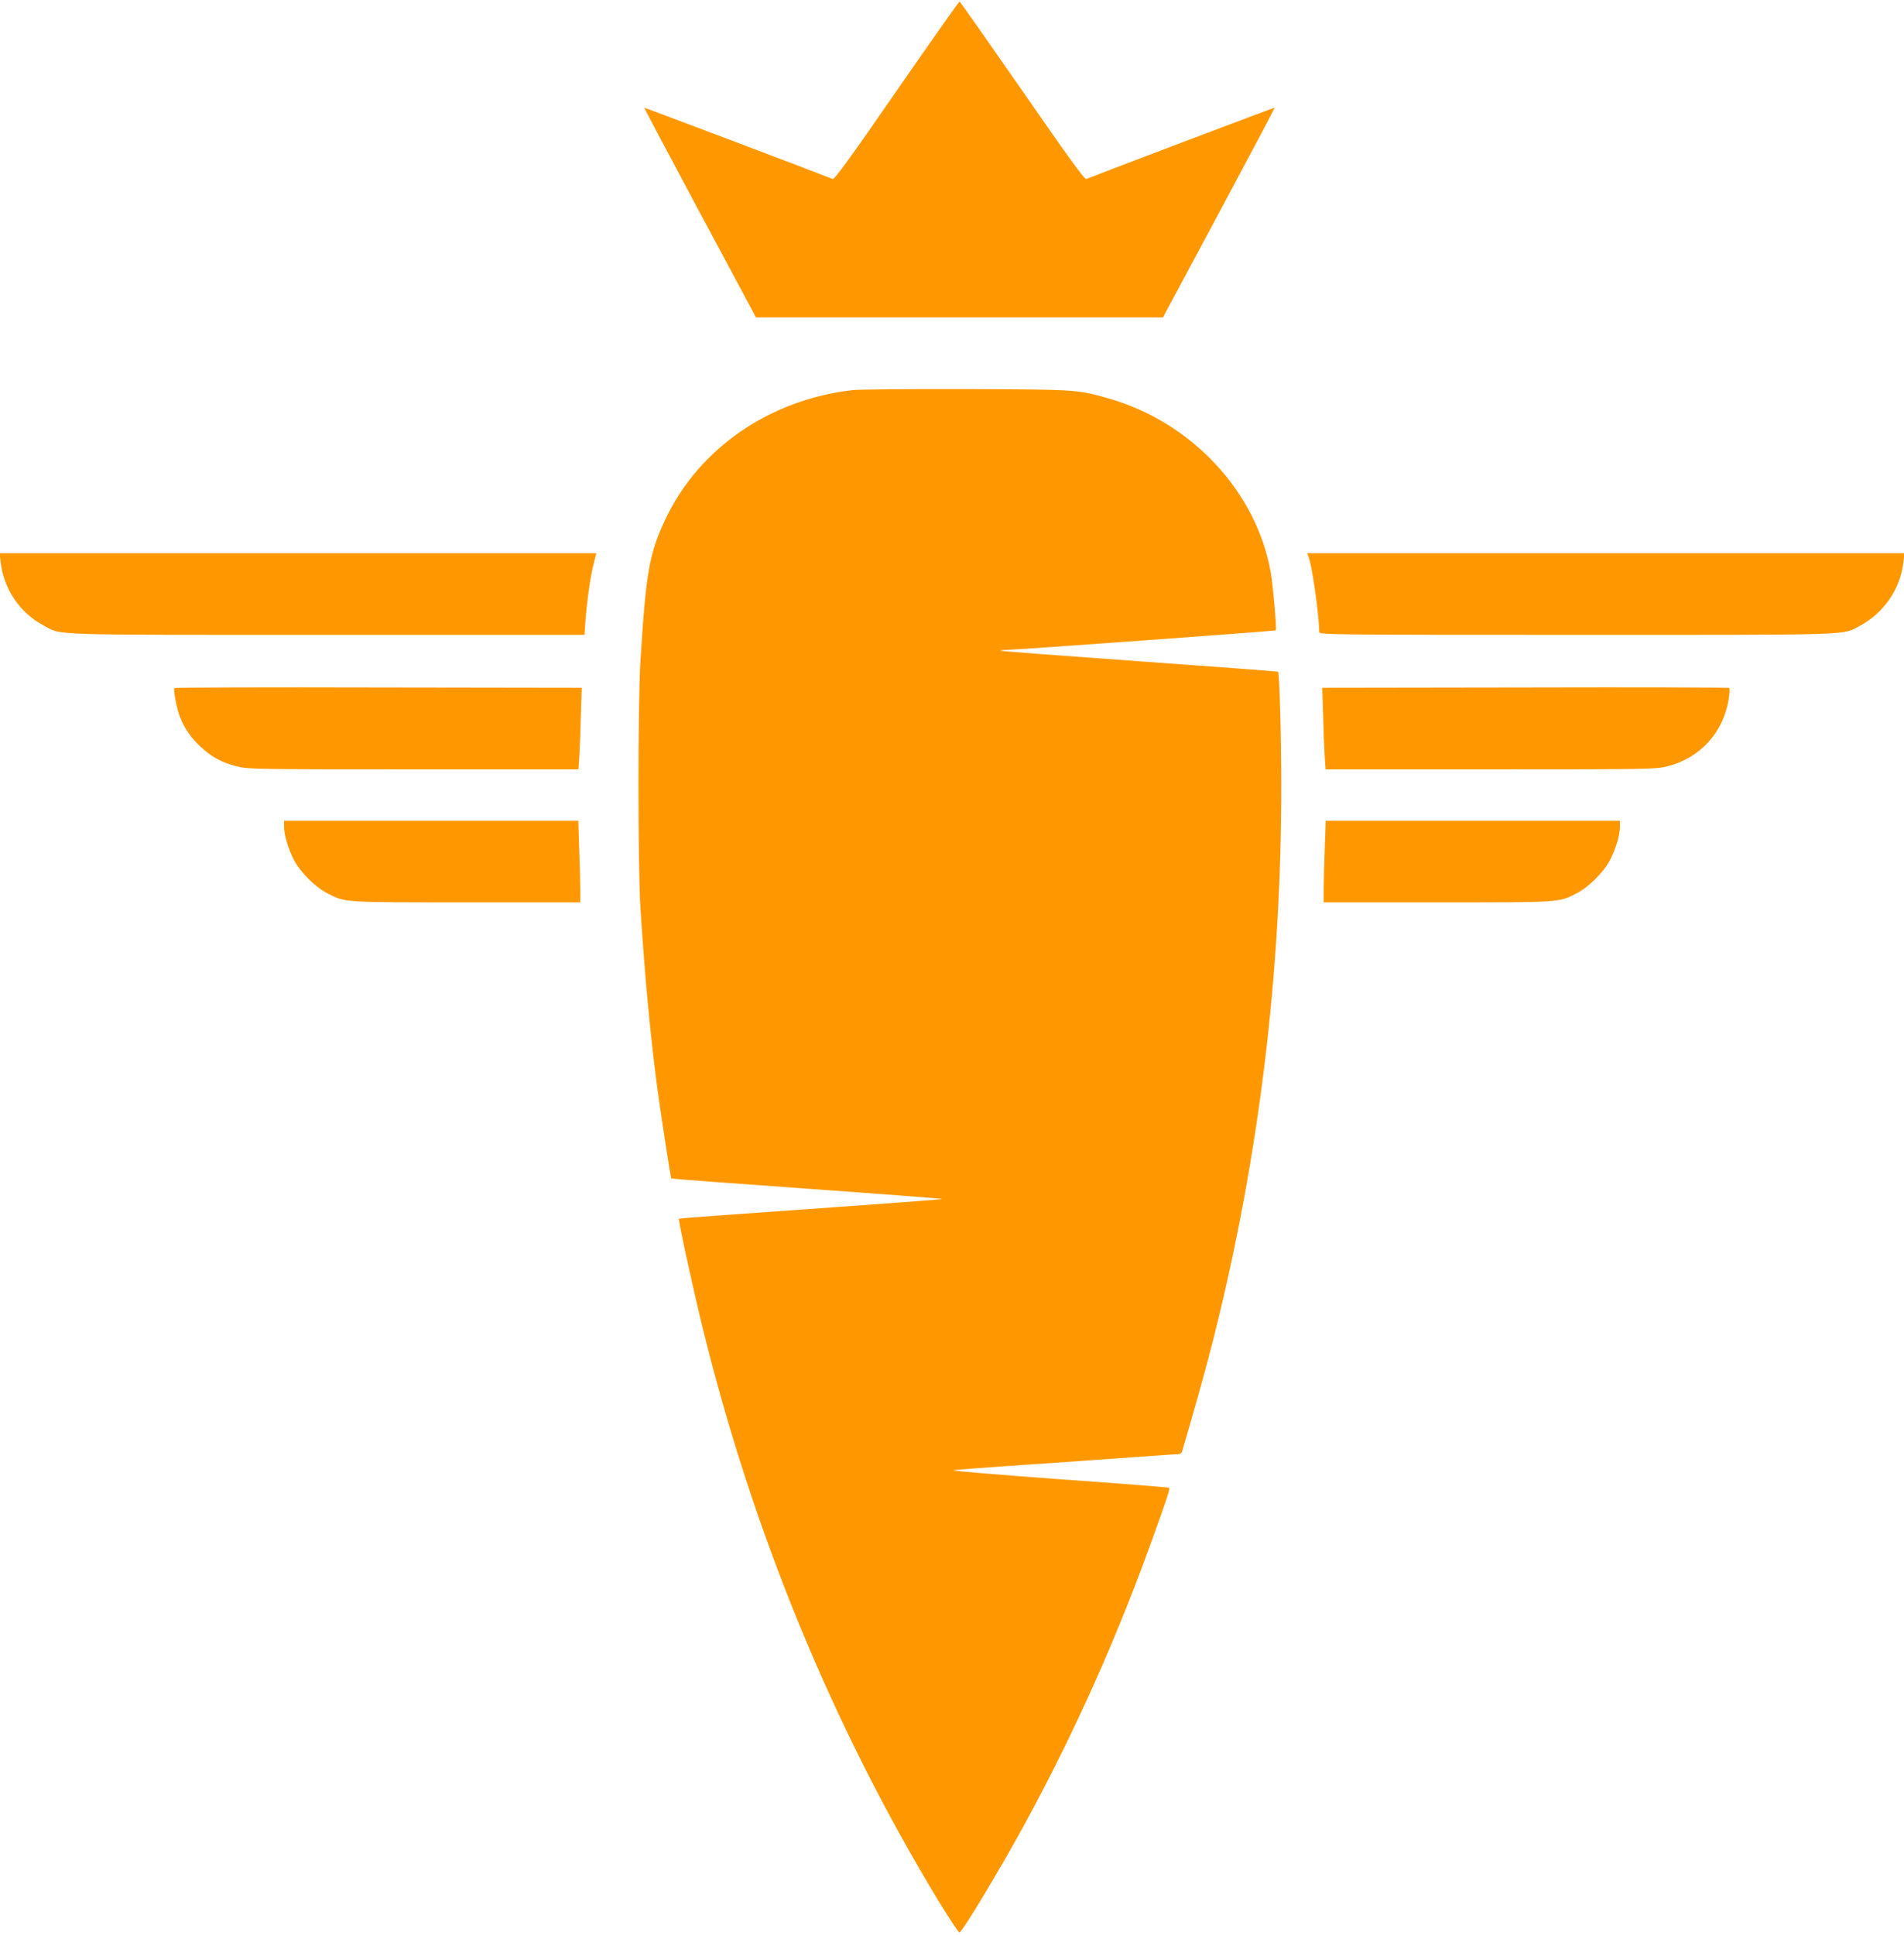
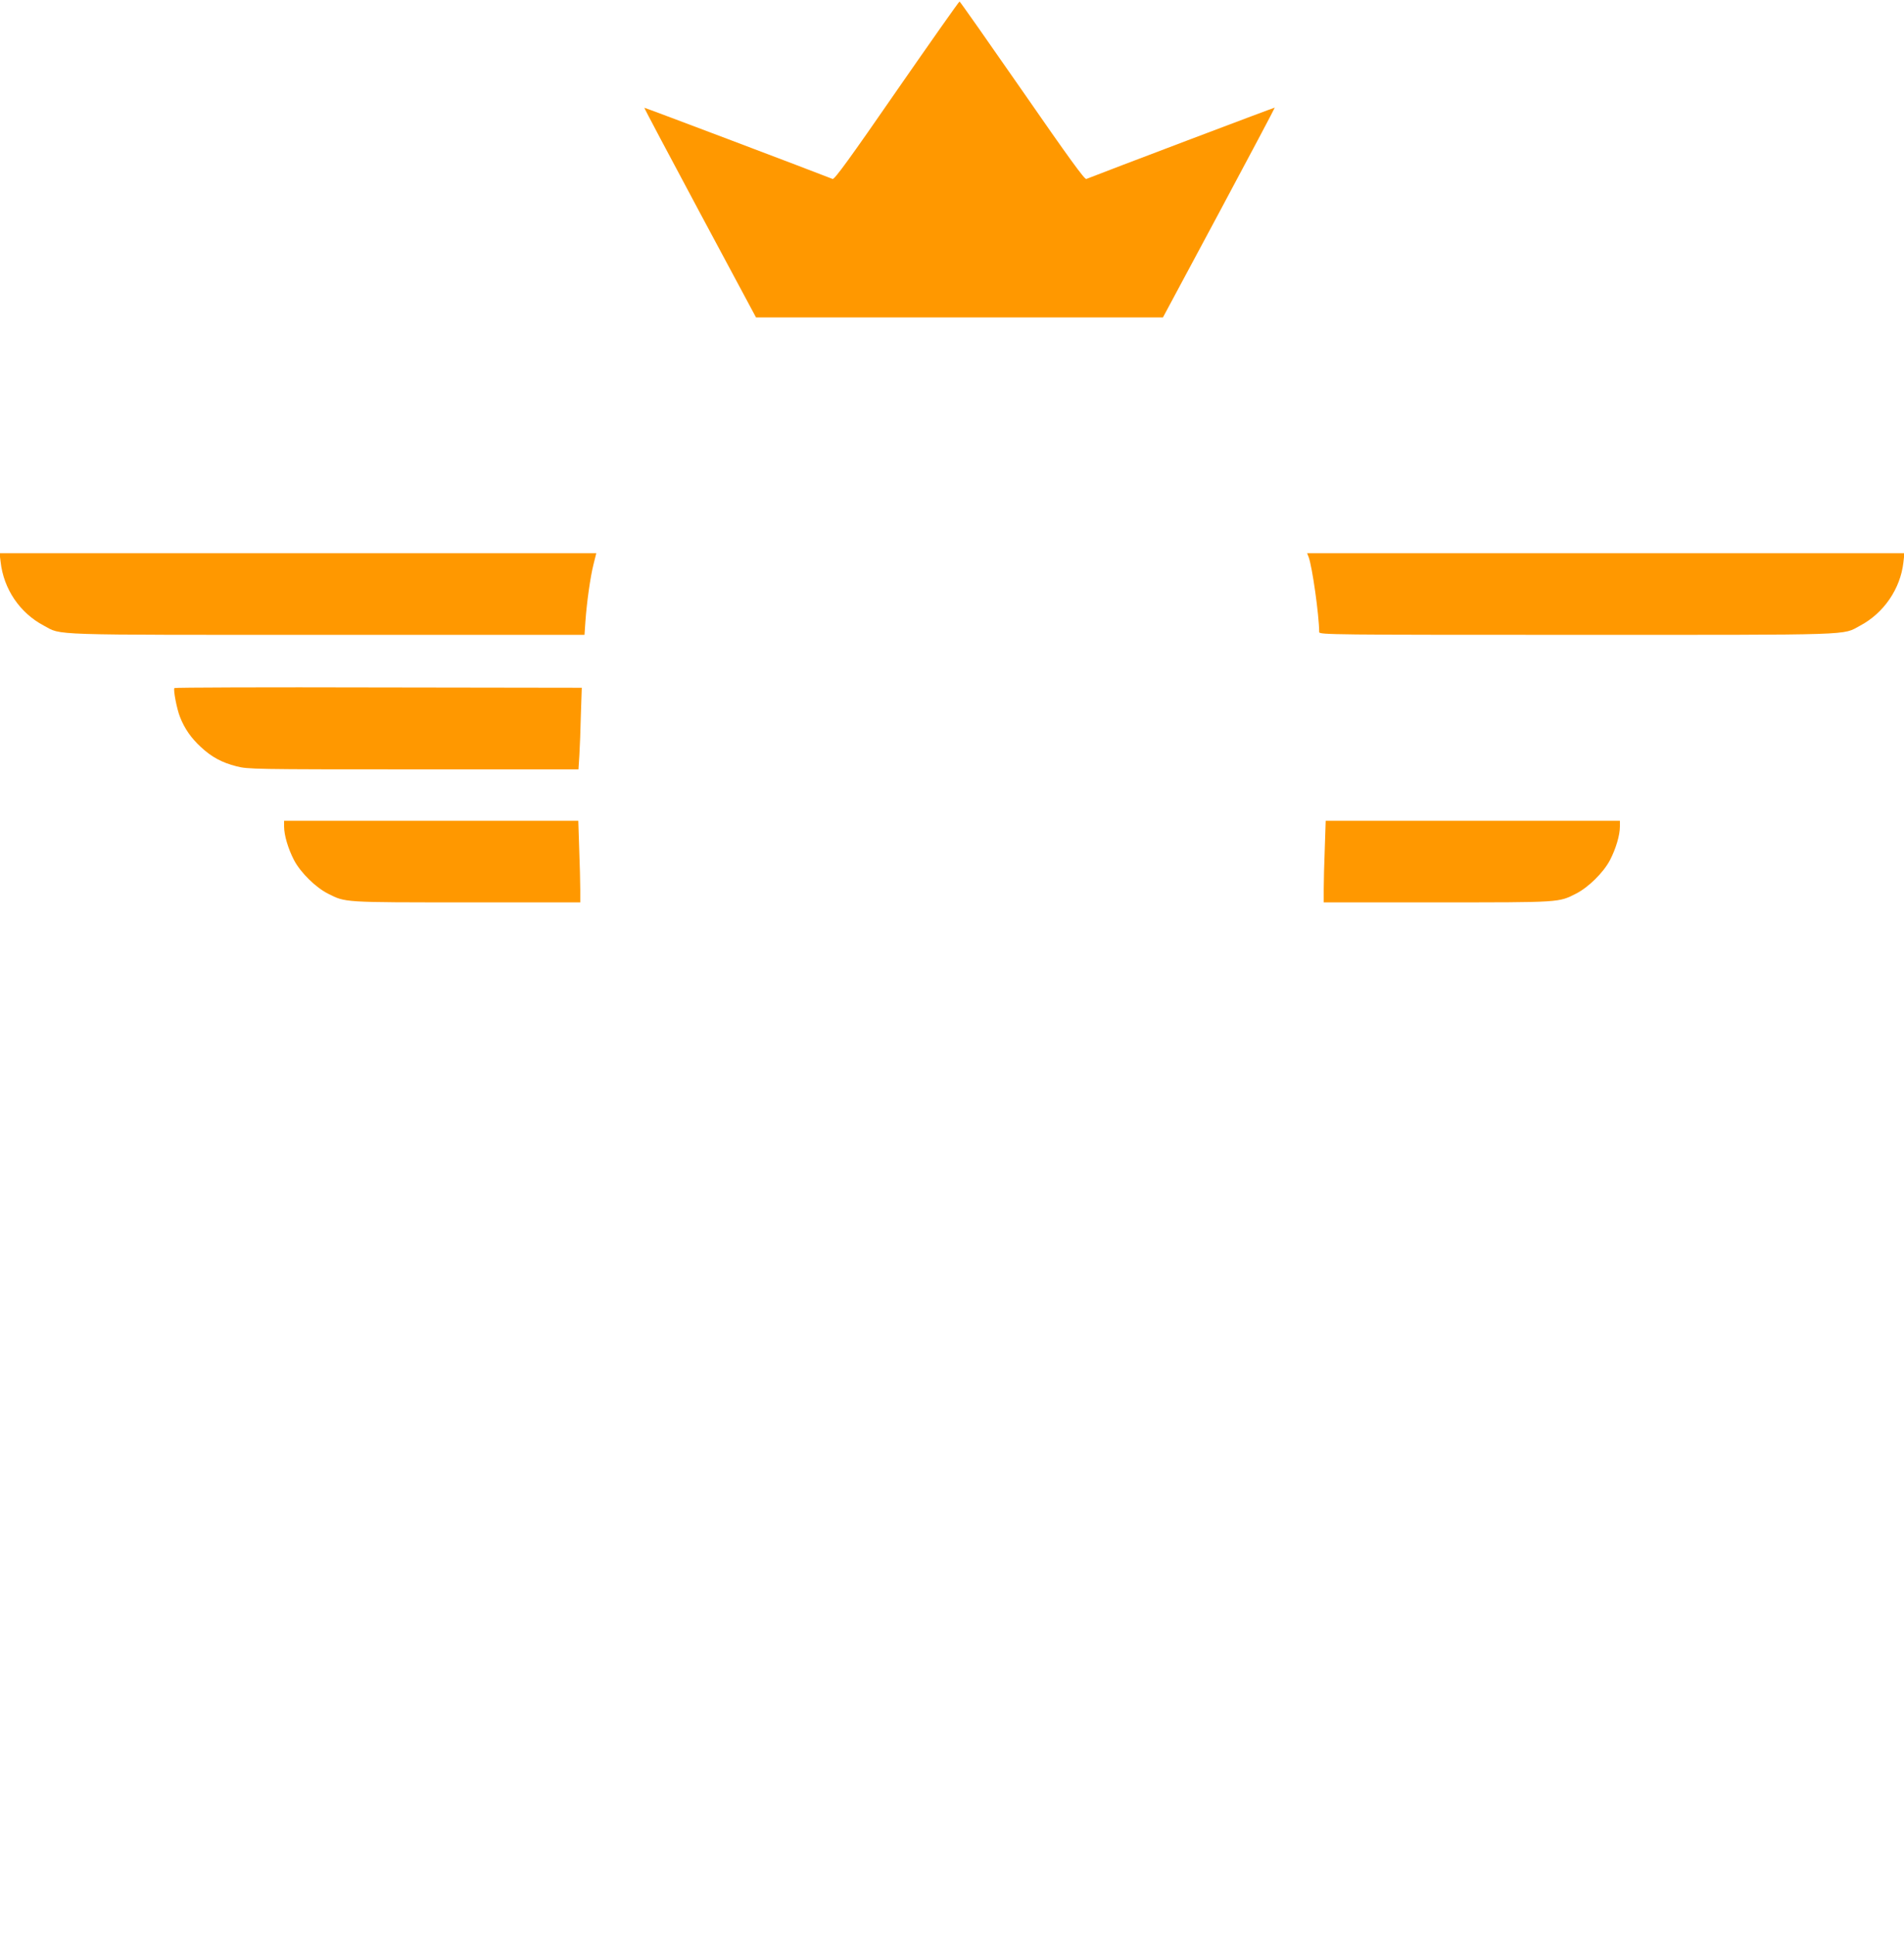
<svg xmlns="http://www.w3.org/2000/svg" version="1.0" width="1260pt" height="1280pt" viewBox="0 0 1260 1280" preserveAspectRatio="xMidYMid meet">
  <g transform="translate(0,1280) scale(0.1,-0.1)" fill="#ff9800" stroke="none">
    <path d="M5934 12200 c-306 -443 -412 -589 -424 -584 -126 50 -1244 473 -1246 471 -2 -1 164 -314 368 -695 l371 -692 1346 0 1347 0 371 692 c204 381 370 694 369 696 -2 2 -1129 -425 -1247 -472 -11 -5 -113 135 -424 584 -225 324 -412 590 -415 590 -4 0 -191 -266 -416 -590z" />
-     <path d="M5640 10219 c-549 -64 -1015 -386 -1236 -853 -108 -228 -129 -351 -166 -941 -17 -280 -17 -1358 0 -1630 29 -452 62 -804 107 -1158 27 -201 92 -628 98 -634 2 -2 405 -32 896 -67 491 -35 894 -66 896 -68 4 -3 -217 -20 -1474 -109 -145 -10 -265 -20 -268 -22 -6 -7 90 -449 157 -722 332 -1352 859 -2633 1558 -3787 72 -117 135 -213 141 -213 12 0 138 202 296 475 375 651 704 1362 969 2095 103 284 130 365 123 372 -3 3 -331 29 -729 57 -398 29 -712 55 -698 59 14 3 167 15 340 27 338 23 428 29 857 60 153 11 285 20 294 20 9 0 19 8 22 18 79 268 169 590 207 744 302 1200 451 2420 449 3673 0 318 -12 731 -21 741 -3 2 -416 33 -918 69 -503 36 -916 67 -918 70 -3 3 12 5 34 5 72 1 1783 125 1787 130 7 7 -19 302 -33 380 -93 536 -525 999 -1077 1155 -206 58 -202 58 -938 61 -374 1 -714 -2 -755 -7z" />
    <path d="M4 9083 c20 -180 127 -338 286 -422 121 -65 5 -61 1876 -61 l1702 0 6 88 c9 128 33 298 54 380 l18 72 -1974 0 -1975 0 7 -57z" />
    <path d="M8660 9115 c24 -64 69 -382 70 -497 0 -17 88 -18 1703 -18 1872 0 1756 -4 1877 61 156 83 266 243 286 418 l7 61 -1976 0 -1977 0 10 -25z" />
    <path d="M1154 8248 c-8 -13 16 -138 37 -191 30 -77 74 -140 138 -199 72 -67 139 -103 237 -128 75 -19 114 -20 1170 -20 l1092 0 6 93 c3 50 8 172 10 269 l6 178 -1346 2 c-740 2 -1348 0 -1350 -4z" />
-     <path d="M10093 8252 l-1343 -2 6 -178 c2 -97 7 -219 10 -269 l6 -93 1092 0 c1056 0 1095 1 1170 20 217 55 371 224 406 446 6 37 7 70 3 73 -4 3 -612 5 -1350 3z" />
    <path d="M1880 7332 c0 -58 27 -148 66 -223 44 -83 144 -181 226 -222 115 -58 98 -57 916 -57 l752 0 0 83 c0 45 -3 166 -7 270 l-6 187 -974 0 -973 0 0 -38z" />
    <path d="M8767 7188 c-4 -99 -7 -221 -7 -270 l0 -88 753 0 c817 0 800 -1 915 57 82 41 182 139 226 222 39 75 66 165 66 223 l0 38 -973 0 -974 0 -6 -182z" />
  </g>
</svg>